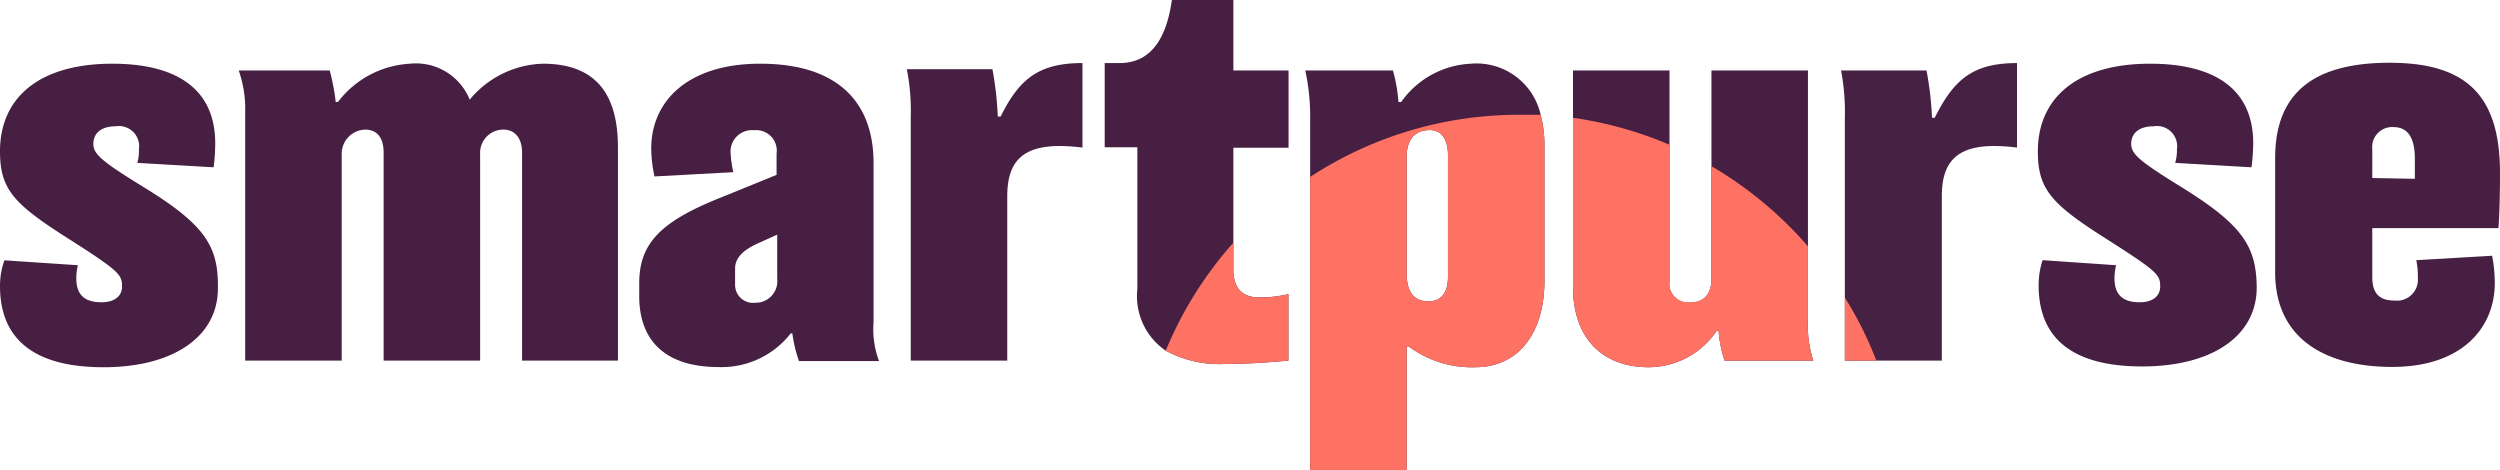
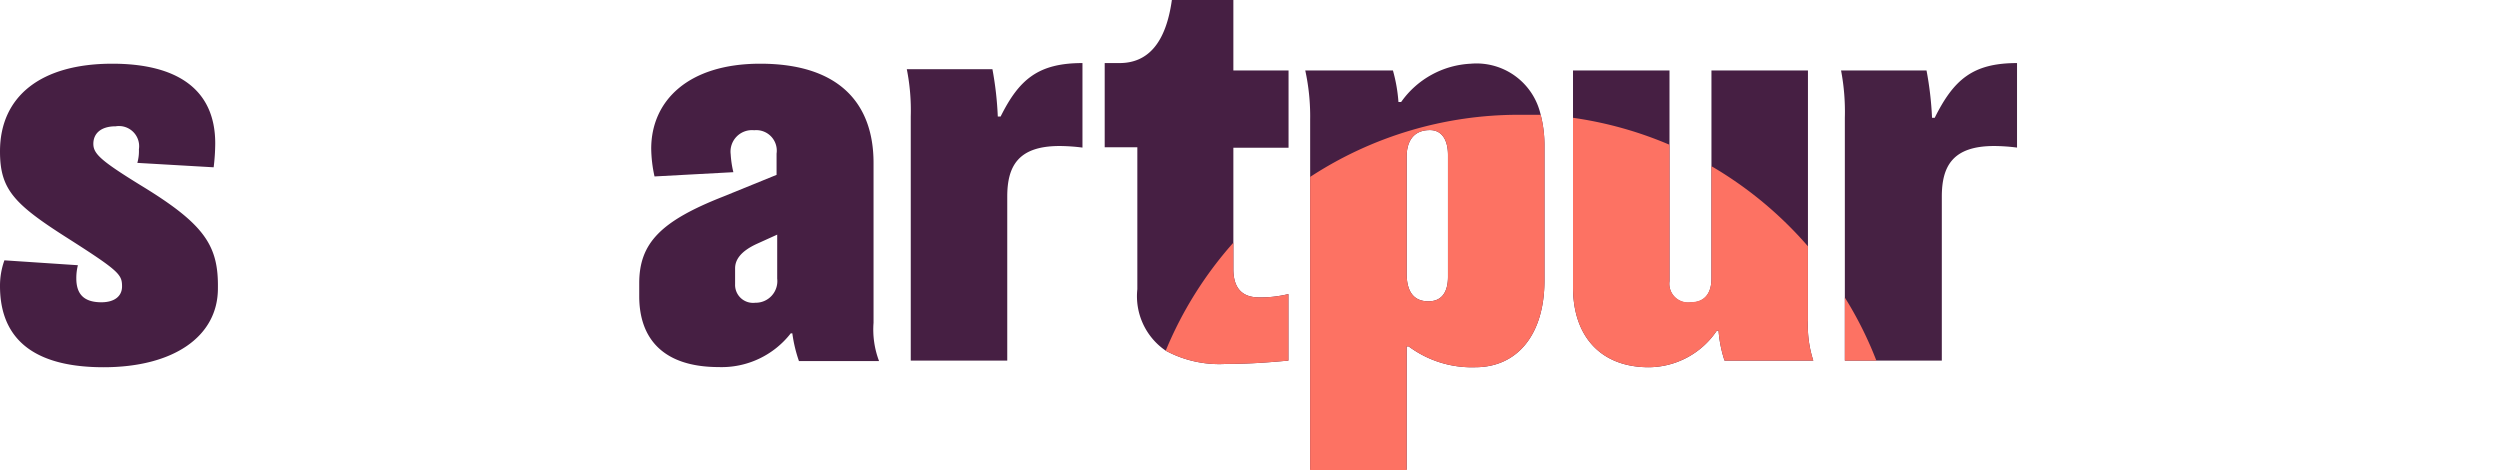
<svg xmlns="http://www.w3.org/2000/svg" xmlns:ns1="http://sodipodi.sourceforge.net/DTD/sodipodi-0.dtd" xmlns:ns2="http://www.inkscape.org/namespaces/inkscape" id="Layer_1" data-name="Layer 1" viewBox="0 0 158.55 29.82" version="1.1" ns1:docname="smartpurse.svg" width="158.55" height="29.82" ns2:version="0.92.5 (2060ec1f9f, 2020-04-08)">
  <ns1:namedview pagecolor="#ffffff" bordercolor="#666666" borderopacity="1" objecttolerance="10" gridtolerance="10" guidetolerance="10" ns2:pageopacity="0" ns2:pageshadow="2" ns2:window-width="2560" ns2:window-height="1403" id="namedview940" showgrid="false" fit-margin-top="0" fit-margin-left="0" fit-margin-right="0" fit-margin-bottom="0" ns2:zoom="20.1375" ns2:cx="79.000041" ns2:cy="16.35" ns2:window-x="0" ns2:window-y="720" ns2:window-maximized="1" ns2:current-layer="Layer_1" />
  <defs id="defs909">
    <style id="style907">.cls-1{fill:#461f43;}.cls-2{fill:#462143;}.cls-3{fill:#fd7263;}</style>
  </defs>
  <path class="cls-1" d="m 8.92,11.75 c -2.53,-1.56 -3,-2 -3,-2.63 0,-0.63 0.45,-1.11 1.42,-1.11 a 1.28,1.28 0 0 1 1.47,1.46 2.78,2.78 0 0 1 -0.1,0.86 l 4.84,0.28 a 12.93,12.93 0 0 0 0.1,-1.52 c 0,-3.45 -2.45,-5.05 -6.53,-5.05 -4.53,0 -7.12,2.07 -7.12,5.56 0,2.39 0.86,3.32 4.22,5.46 3.36,2.14 3.52,2.35 3.52,3.11 0,0.59 -0.45,1 -1.31,1 -1.21,0 -1.59,-0.62 -1.59,-1.52 a 3.31,3.31 0 0 1 0.1,-0.83 L 0.28,16.51 A 4.77,4.77 0 0 0 4.0554777e-5,18.14 c 0,2.76 1.45,5.15 6.57,5.15 4.42,0 7.25,-1.94 7.25,-5 0.04,-2.71 -0.82,-4.06 -4.9,-6.54 z" id="path911" ns2:connector-curvature="0" style="fill:#461f43" />
-   <path class="cls-1" d="m 34.42,4.04 a 6.25,6.25 0 0 0 -4.63,2.28 3.68,3.68 0 0 0 -3.79,-2.28 6.17,6.17 0 0 0 -4.57,2.43 h -0.14 a 13.23,13.23 0 0 0 -0.38,-2 h -5.77 a 7.43,7.43 0 0 1 0.41,2.66 v 15.74 h 6.12 V 9.77 a 1.53,1.53 0 0 1 1.49,-1.55 c 0.83,0 1.17,0.62 1.17,1.45 v 13.2 h 6.12 V 9.77 a 1.47,1.47 0 0 1 1.48,-1.55 c 0.76,0 1.18,0.59 1.18,1.45 v 13.2 h 6.08 V 9.36 c 0,-3.25 -1.28,-5.32 -4.77,-5.32 z" id="path913" ns2:connector-curvature="0" style="fill:#461f43" />
  <path class="cls-1" d="M 55.4,20.47 V 10.33 c 0,-3.73 -2.14,-6.29 -7.19,-6.29 -4.56,0 -6.91,2.35 -6.91,5.39 a 8.56,8.56 0 0 0 0.21,1.76 l 5,-0.27 a 6.41,6.41 0 0 1 -0.17,-1.14 1.36,1.36 0 0 1 1.49,-1.52 1.3,1.3 0 0 1 1.42,1.48 v 1.35 l -3.39,1.38 c -3.94,1.55 -5.32,2.94 -5.32,5.49 v 0.83 c 0,2.66 1.49,4.49 5.05,4.49 a 5.55,5.55 0 0 0 4.56,-2.14 h 0.1 a 8.85,8.85 0 0 0 0.42,1.76 h 5.08 a 5.66,5.66 0 0 1 -0.35,-2.43 z m -6.11,-2.8 a 1.37,1.37 0 0 1 -1.39,1.53 1.14,1.14 0 0 1 -1.28,-1.18 v -1 c 0,-0.52 0.32,-1.07 1.39,-1.56 l 1.28,-0.58 z" id="path915" ns2:connector-curvature="0" style="fill:#461f43" />
  <path class="cls-1" d="m 63.46,7.39 h -0.18 a 21.1,21.1 0 0 0 -0.34,-3 h -5.43 a 13.33,13.33 0 0 1 0.25,3 v 15.48 h 6.12 v -10.4 c 0,-1.93 0.69,-3.21 3.32,-3.21 a 11.78,11.78 0 0 1 1.45,0.1 V 4 c -2.81,0 -4.02,1.04 -5.19,3.39 z" id="path917" ns2:connector-curvature="0" style="fill:#461f43" />
  <path class="cls-1" d="m 78.22,17.07 c 0,1.27 0.62,1.79 1.62,1.79 a 7.35,7.35 0 0 0 1.87,-0.21 v 4.22 c -0.83,0.07 -2.22,0.21 -3.95,0.21 a 7.18,7.18 0 0 1 -3.83,-0.84 4.18,4.18 0 0 1 -1.8,-3.9 v -9 h -2.07 V 4 h 0.94 c 1.8,0 2.94,-1.27 3.32,-4 h 3.9 v 4.47 h 3.5 v 4.9 h -3.5 z" id="path919" ns2:connector-curvature="0" style="fill:#461f43" />
  <path class="cls-1" d="m 97.71,7.28 a 4.17,4.17 0 0 0 -4.43,-3.24 5.74,5.74 0 0 0 -4.42,2.43 h -0.17 a 10,10 0 0 0 -0.35,-2 h -5.56 a 13.6,13.6 0 0 1 0.31,3.11 v 22.21 h 6.12 v -7.82 h 0.13 a 6.7,6.7 0 0 0 4.22,1.32 c 2.7,0 4.39,-2.11 4.39,-5.5 v -8.5 a 7.75,7.75 0 0 0 -0.24,-2.01 z m -5.88,10.27 c 0,1 -0.41,1.56 -1.24,1.56 -1.11,0 -1.38,-0.87 -1.38,-1.77 V 9.95 c 0,-0.87 0.34,-1.7 1.48,-1.7 0.73,0 1.14,0.59 1.14,1.59 z" id="path921" ns2:connector-curvature="0" style="fill:#461f43" />
  <path class="cls-1" d="m 115,22.87 h -5.63 a 8.11,8.11 0 0 1 -0.38,-1.9 h -0.11 a 5.24,5.24 0 0 1 -4.31,2.32 c -3,0 -4.81,-1.9 -4.81,-5.08 V 4.47 h 6.12 v 13.36 a 1.19,1.19 0 0 0 1.35,1.35 c 1,0 1.31,-0.73 1.31,-1.49 V 4.47 h 6.12 v 15.9 a 7.16,7.16 0 0 0 0.34,2.5 z" id="path923" ns2:connector-curvature="0" style="fill:#461f43" />
  <path class="cls-2" d="m 127.92,4 v 5.36 a 11.78,11.78 0 0 0 -1.45,-0.1 c -2.63,0 -3.32,1.28 -3.32,3.21 v 10.4 h -6.15 V 7.47 a 14,14 0 0 0 -0.24,-3 h 5.42 a 21.11,21.11 0 0 1 0.35,3 h 0.17 c 1.21,-2.43 2.42,-3.47 5.22,-3.47 z" id="path925" ns2:connector-curvature="0" style="fill:#462143" />
-   <path class="cls-1" d="m 138.16,11.75 c -2.52,-1.56 -3,-2 -3,-2.63 0,-0.63 0.45,-1.11 1.42,-1.11 a 1.28,1.28 0 0 1 1.48,1.46 2.78,2.78 0 0 1 -0.11,0.86 l 4.84,0.28 a 12.79,12.79 0 0 0 0.11,-1.52 c 0,-3.45 -2.46,-5.05 -6.54,-5.05 -4.53,0 -7.12,2.08 -7.12,5.57 0,2.38 0.86,3.32 4.22,5.46 3.36,2.14 3.54,2.34 3.54,3.1 0,0.59 -0.45,1 -1.31,1 -1.21,0 -1.59,-0.63 -1.59,-1.52 a 3.85,3.85 0 0 1 0.1,-0.83 l -4.66,-0.32 a 5.14,5.14 0 0 0 -0.25,1.6 c 0,2.76 1.45,5.14 6.57,5.14 4.42,0 7.26,-1.93 7.26,-5 -0.02,-2.66 -0.92,-4.01 -4.96,-6.49 z" id="path927" ns2:connector-curvature="0" style="fill:#461f43" />
-   <path class="cls-1" d="m 158.45,14.47 c 0.07,-0.79 0.1,-2.31 0.1,-3.49 0,-4.87 -2.07,-7 -7,-7 -4.93,0 -7.26,2 -7.26,6.05 v 7.24 c 0,4.08 3,6 7.43,6 4.43,0 6.5,-2.49 6.5,-5.32 a 9.14,9.14 0 0 0 -0.17,-1.73 l -4.81,0.28 a 5.1,5.1 0 0 1 0.1,1.11 1.33,1.33 0 0 1 -1.48,1.45 c -1,0 -1.41,-0.49 -1.41,-1.49 v -3.1 z m -8,-3.18 V 9.47 a 1.27,1.27 0 0 1 1.35,-1.41 c 0.83,0 1.35,0.58 1.35,2 0,0.45 0,1.14 0,1.28 z" id="path929" ns2:connector-curvature="0" style="fill:#461f43" />
  <path class="cls-3" d="m 81.71,18.65 v 4.22 c -0.83,0.07 -2.22,0.21 -3.95,0.21 a 7.18,7.18 0 0 1 -3.83,-0.84 24.2,24.2 0 0 1 4.29,-6.85 v 1.68 c 0,1.27 0.62,1.79 1.62,1.79 a 7.35,7.35 0 0 0 1.87,-0.21 z" id="path931" ns2:connector-curvature="0" style="fill:#fd7263" />
  <path class="cls-3" d="m 97.71,7.28 c -0.45,0 -0.91,0 -1.37,0 a 24.14,24.14 0 0 0 -13.25,3.94 v 18.6 h 6.12 v -7.85 h 0.13 a 6.7,6.7 0 0 0 4.22,1.32 c 2.7,0 4.39,-2.11 4.39,-5.5 v -8.5 a 7.75,7.75 0 0 0 -0.24,-2.01 z m -5.88,10.27 c 0,1 -0.41,1.56 -1.24,1.56 -1.11,0 -1.38,-0.87 -1.38,-1.77 V 9.95 c 0,-0.87 0.34,-1.7 1.48,-1.7 0.73,0 1.14,0.59 1.14,1.59 z" id="path933" ns2:connector-curvature="0" style="fill:#fd7263" />
  <path class="cls-3" d="m 115,22.87 h -5.63 a 8.11,8.11 0 0 1 -0.38,-1.9 h -0.11 a 5.24,5.24 0 0 1 -4.31,2.32 c -3,0 -4.81,-1.9 -4.81,-5.08 V 7.47 a 24.25,24.25 0 0 1 6.12,1.71 v 8.63 a 1.19,1.19 0 0 0 1.35,1.35 c 1,0 1.31,-0.73 1.31,-1.49 v -7.13 a 24.35,24.35 0 0 1 6.12,5.08 v 4.7 a 7.16,7.16 0 0 0 0.34,2.55 z" id="path935" ns2:connector-curvature="0" style="fill:#fd7263" />
  <path class="cls-3" d="m 119,22.87 h -2 v -4 a 23.54,23.54 0 0 1 2,4 z" id="path937" ns2:connector-curvature="0" style="fill:#fd7263" />
</svg>